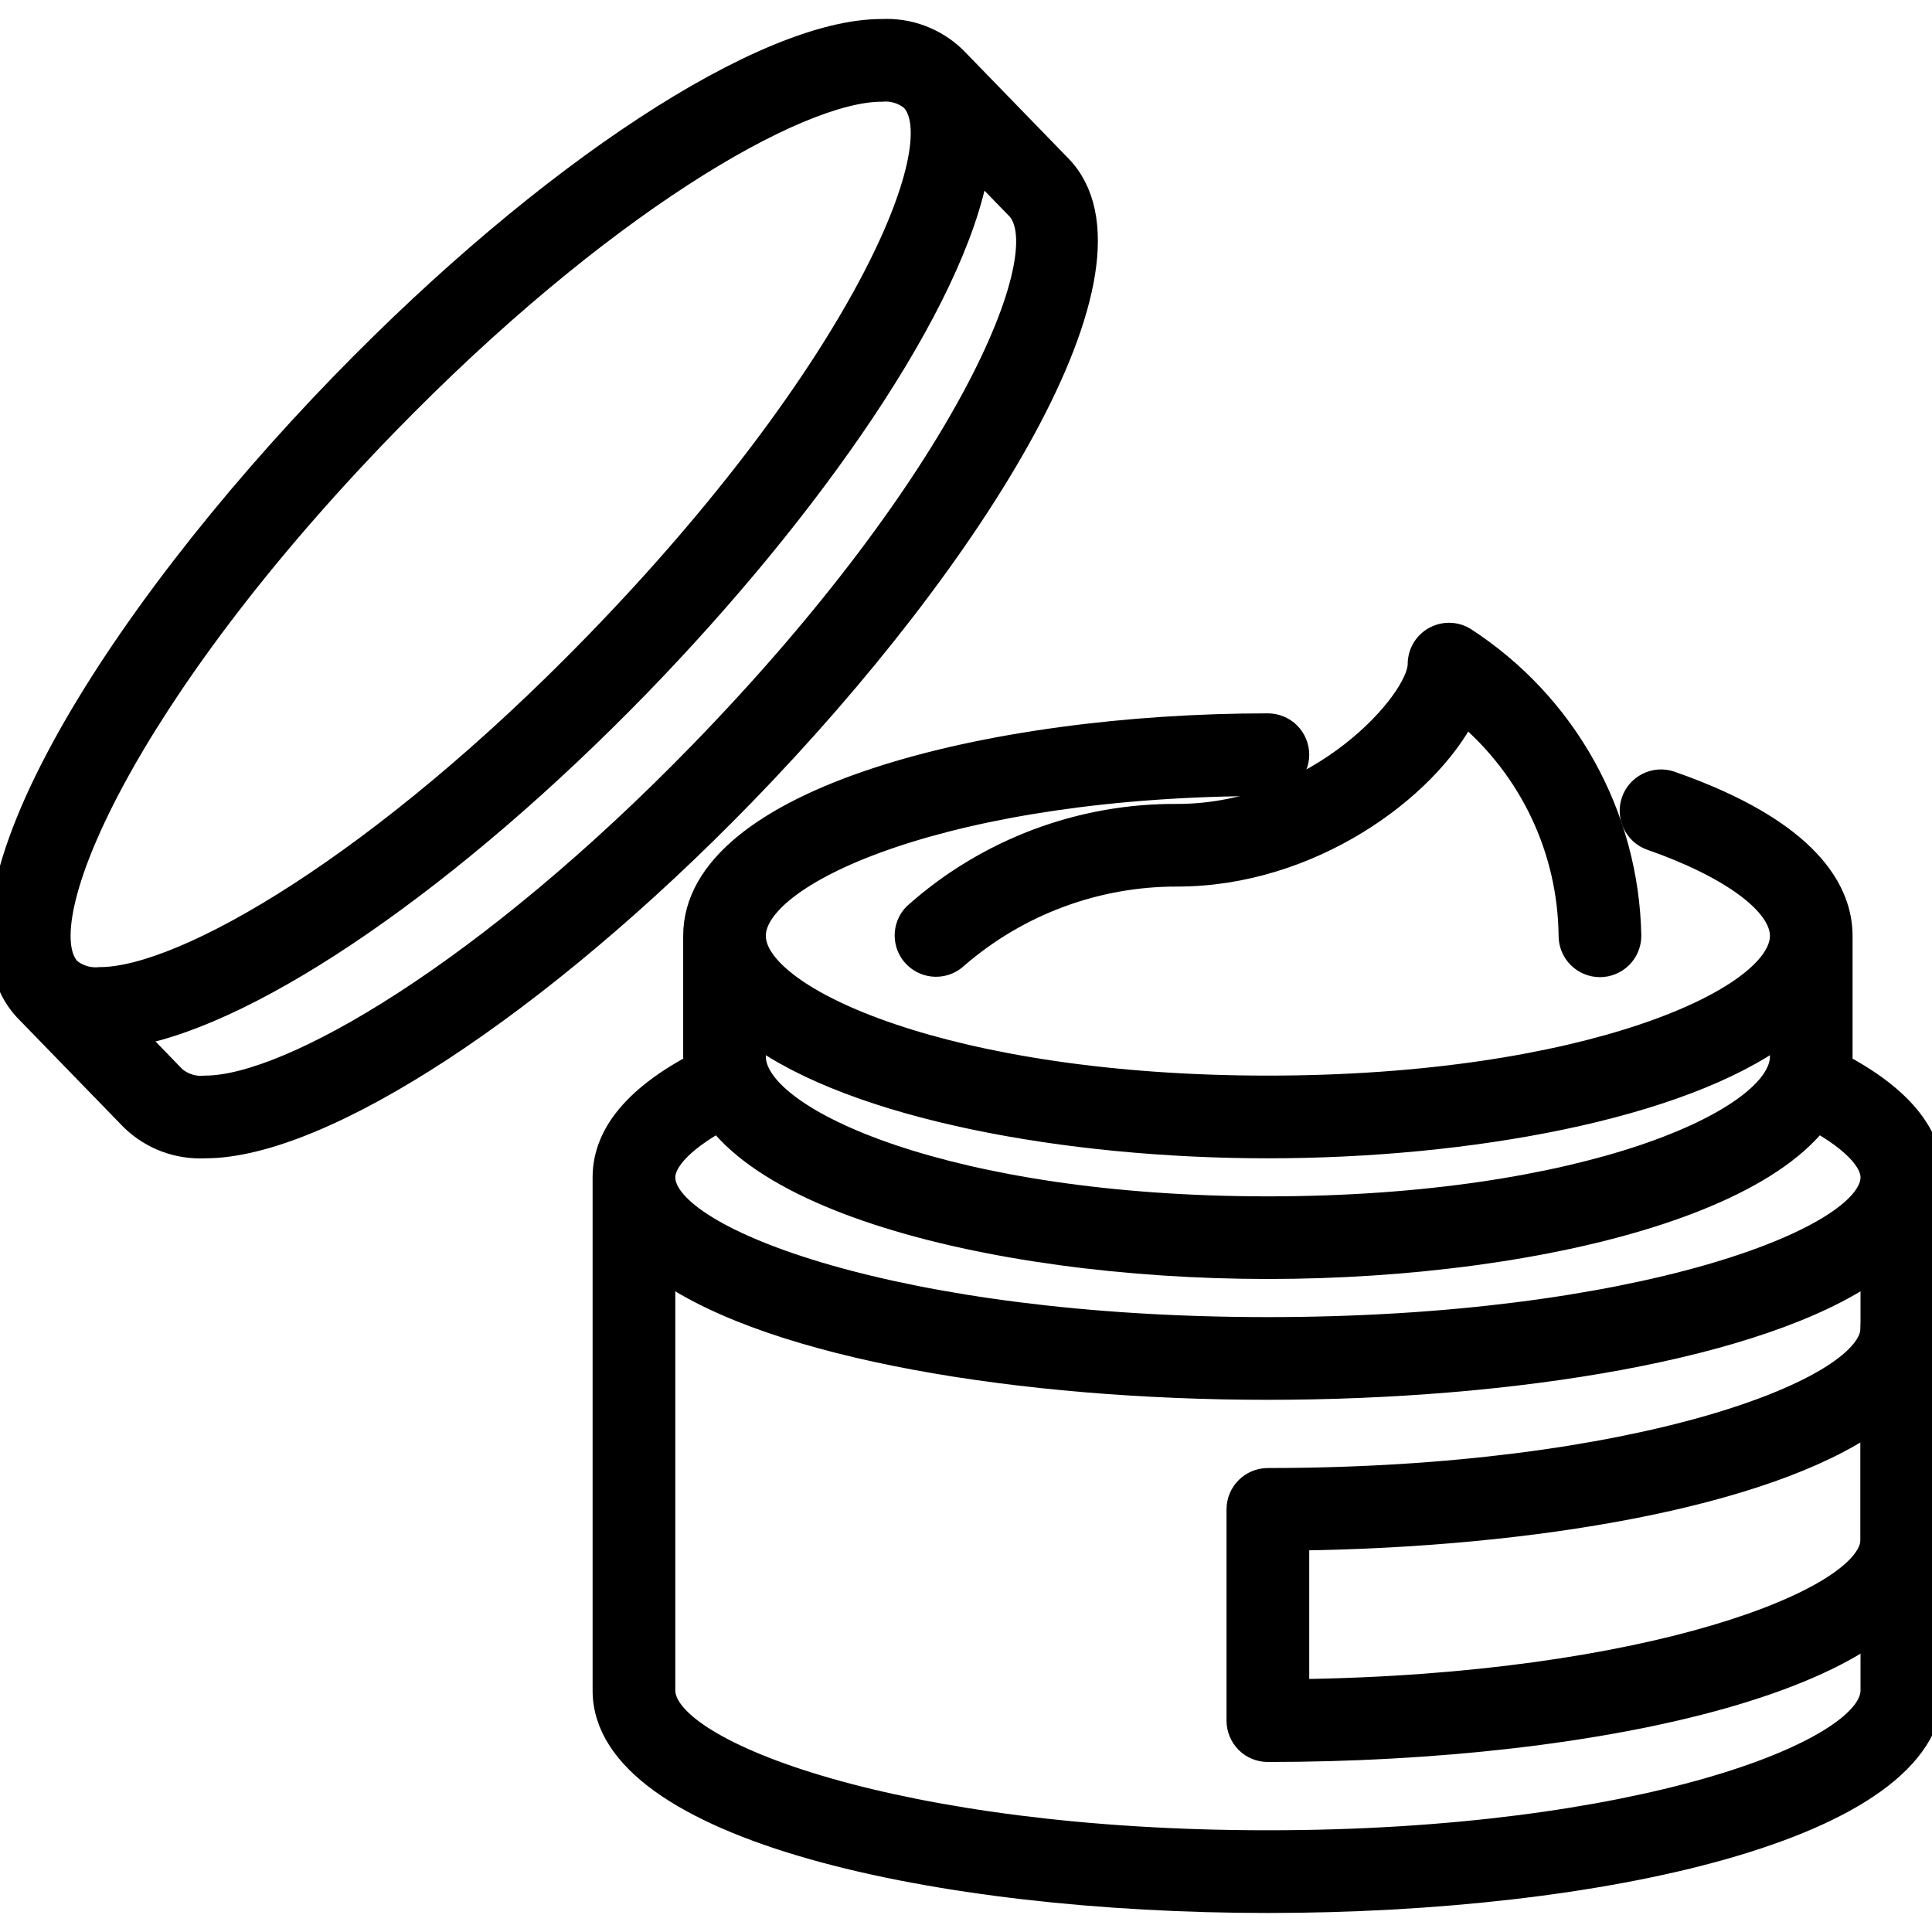
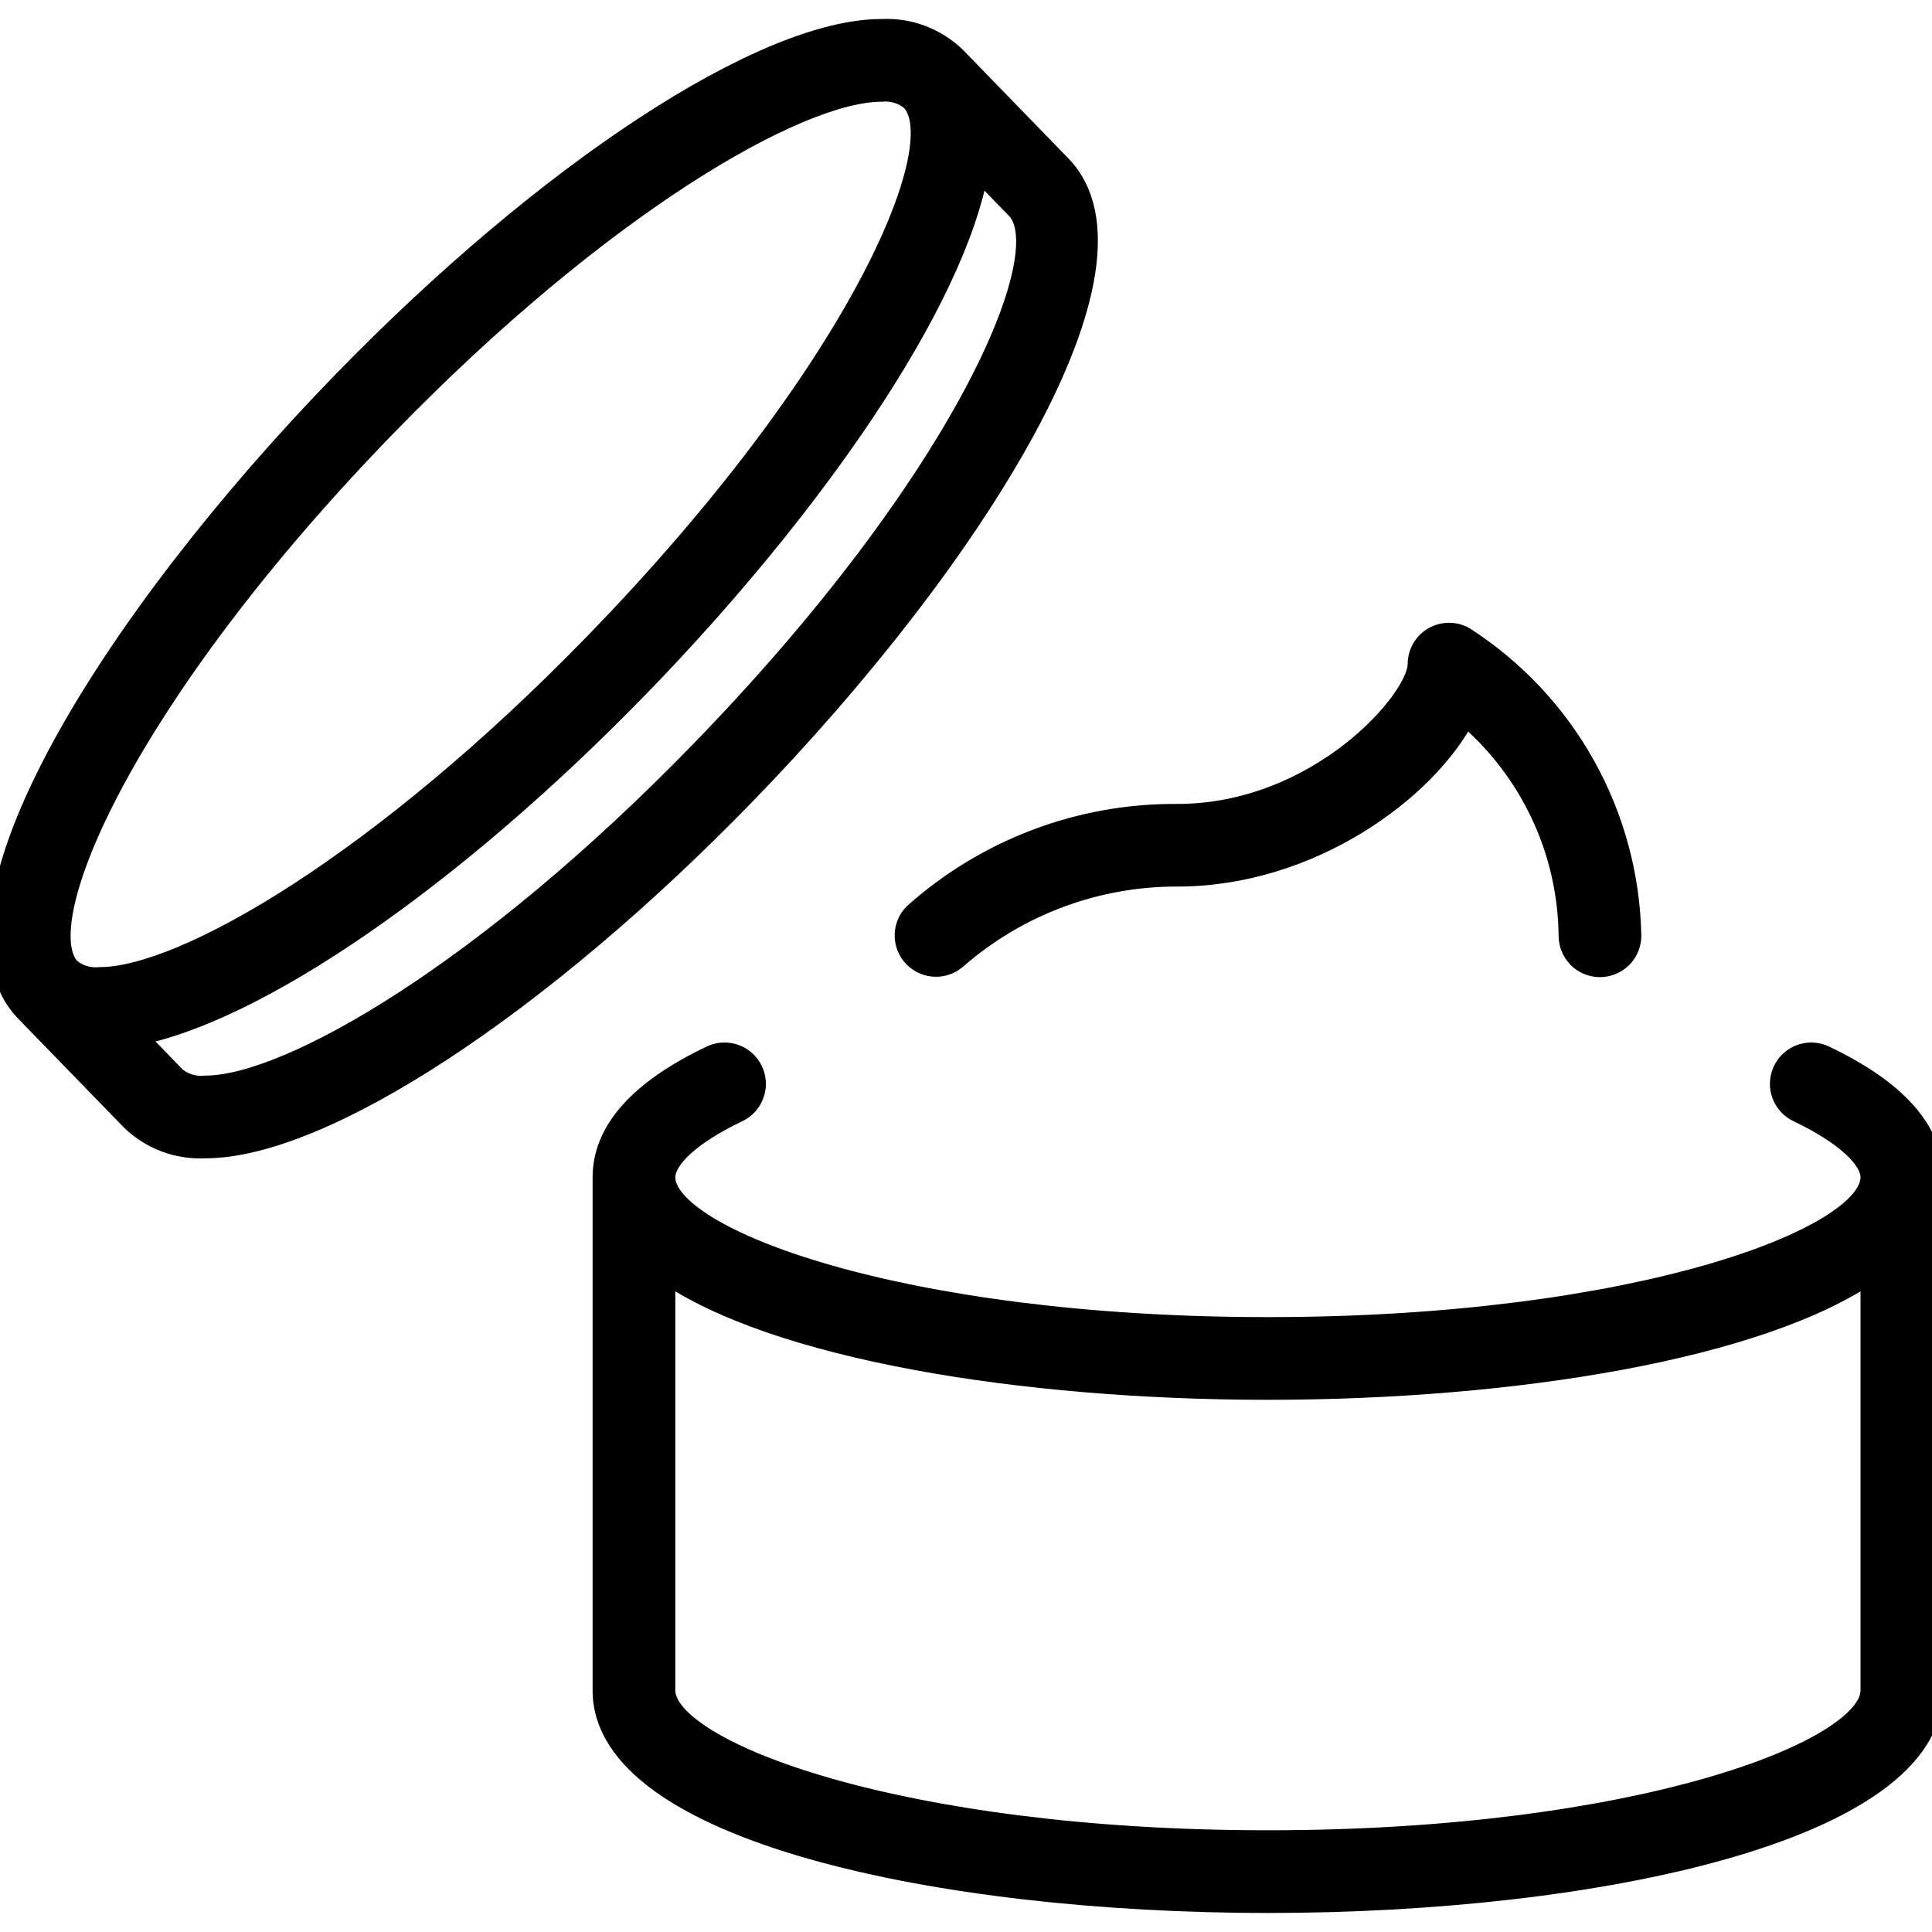
<svg xmlns="http://www.w3.org/2000/svg" fill="none" viewBox="0 0 26 26" height="26" width="26">
  <g clip-path="url(#clip0_867_722)">
-     <path stroke-width="0.3" stroke="black" fill="black" d="M22.477 10.524C22.377 10.492 22.267 10.5 22.172 10.548C22.077 10.595 22.005 10.677 21.97 10.777C21.935 10.877 21.94 10.987 21.985 11.083C22.03 11.179 22.111 11.254 22.21 11.291C23.295 11.669 23.969 12.168 23.969 12.594C23.969 13.442 21.341 14.625 17.062 14.625C12.784 14.625 10.156 13.442 10.156 12.594C10.156 11.745 12.784 10.562 17.062 10.562C17.17 10.562 17.274 10.52 17.35 10.444C17.426 10.367 17.469 10.264 17.469 10.156C17.469 10.049 17.426 9.945 17.35 9.869C17.274 9.793 17.17 9.75 17.062 9.75C13.32 9.75 9.344 10.746 9.344 12.594V14.219C9.344 16.066 13.32 17.062 17.062 17.062C20.805 17.062 24.781 16.066 24.781 14.219V12.594C24.781 12.015 24.381 11.187 22.477 10.524ZM17.062 16.25C12.784 16.25 10.156 15.067 10.156 14.219V13.918C11.509 14.912 14.347 15.438 17.062 15.438C19.778 15.438 22.616 14.912 23.969 13.918V14.219C23.969 15.067 21.341 16.25 17.062 16.25ZM25.594 17.469C25.486 17.469 25.383 17.512 25.306 17.588C25.23 17.664 25.188 17.767 25.188 17.875C25.188 18.703 22.022 19.906 17.062 19.906C16.955 19.906 16.851 19.949 16.775 20.025C16.699 20.101 16.656 20.205 16.656 20.312V23.156C16.656 23.264 16.699 23.367 16.775 23.444C16.851 23.52 16.955 23.562 17.062 23.562C21.504 23.562 26 22.587 26 20.719V17.875C26 17.767 25.957 17.664 25.881 17.588C25.805 17.512 25.701 17.469 25.594 17.469ZM25.188 20.719C25.188 21.524 22.195 22.684 17.469 22.747V20.716C20.633 20.675 23.756 20.136 25.188 19.136V20.719Z" />
-     <path stroke-width="0.3" stroke="black" fill="black" d="M24.549 14.219C24.452 14.172 24.34 14.167 24.239 14.203C24.137 14.239 24.054 14.314 24.008 14.412C23.962 14.509 23.956 14.621 23.992 14.722C24.028 14.824 24.103 14.907 24.201 14.953C24.819 15.248 25.188 15.58 25.188 15.844C25.188 16.672 22.022 17.875 17.062 17.875C12.103 17.875 8.938 16.672 8.938 15.844C8.938 15.58 9.306 15.248 9.924 14.954C10.022 14.908 10.097 14.825 10.133 14.723C10.17 14.622 10.164 14.51 10.118 14.412C10.072 14.315 9.989 14.24 9.887 14.203C9.785 14.167 9.673 14.172 9.576 14.219C8.613 14.677 8.125 15.223 8.125 15.844V22.75C8.125 24.619 12.621 25.594 17.062 25.594C21.504 25.594 26 24.619 26 22.75V15.844C26 15.223 25.512 14.677 24.549 14.219ZM17.062 24.781C12.103 24.781 8.938 23.578 8.938 22.75V17.103C10.43 18.147 13.761 18.688 17.062 18.688C20.364 18.688 23.695 18.147 25.188 17.103V22.75C25.188 23.578 22.022 24.781 17.062 24.781ZM14.27 2.236L12.852 0.776C12.722 0.65 12.566 0.552 12.396 0.488C12.226 0.424 12.044 0.397 11.863 0.406C10.284 0.406 7.369 2.316 4.609 5.157C1.513 8.345 -0.943 12.271 0.355 13.607L1.773 15.067C1.904 15.194 2.059 15.292 2.229 15.356C2.399 15.419 2.581 15.447 2.763 15.438C4.341 15.438 7.256 13.528 10.016 10.687C13.112 7.499 15.568 3.573 14.27 2.236ZM5.192 5.723C8.065 2.766 10.725 1.219 11.863 1.219C11.935 1.212 12.008 1.219 12.078 1.24C12.148 1.261 12.213 1.296 12.269 1.343C12.865 1.956 11.535 5.037 8.015 8.661C5.142 11.619 2.484 13.165 1.343 13.165C1.197 13.18 1.051 13.136 0.937 13.043C0.342 12.426 1.673 9.346 5.192 5.723ZM9.433 10.121C6.56 13.078 3.902 14.625 2.763 14.625C2.69 14.633 2.617 14.626 2.547 14.605C2.478 14.584 2.413 14.549 2.356 14.503L1.799 13.928C3.443 13.625 6.082 11.815 8.597 9.227C10.9 6.855 12.846 4.078 13.16 2.259L13.688 2.803C14.283 3.416 12.953 6.497 9.433 10.121ZM21.531 13C21.424 13 21.32 12.957 21.244 12.881C21.168 12.805 21.125 12.701 21.125 12.594C21.119 12.024 20.991 11.463 20.748 10.948C20.505 10.433 20.154 9.977 19.719 9.61C19.195 10.63 17.631 11.781 15.844 11.781C14.755 11.778 13.702 12.169 12.878 12.882C12.801 12.956 12.699 12.996 12.592 12.995C12.486 12.994 12.384 12.951 12.309 12.876C12.233 12.801 12.191 12.699 12.19 12.592C12.189 12.486 12.23 12.383 12.305 12.306C13.277 11.436 14.539 10.959 15.844 10.969C17.745 10.969 19.094 9.428 19.094 8.938C19.094 8.866 19.113 8.795 19.149 8.733C19.185 8.671 19.237 8.619 19.3 8.584C19.363 8.549 19.433 8.53 19.505 8.531C19.577 8.532 19.648 8.552 19.709 8.589C20.38 9.023 20.935 9.615 21.323 10.313C21.712 11.012 21.923 11.795 21.938 12.594C21.938 12.701 21.895 12.805 21.819 12.881C21.742 12.957 21.639 13 21.531 13Z" />
+     <path stroke-width="0.3" stroke="black" fill="black" d="M24.549 14.219C24.452 14.172 24.34 14.167 24.239 14.203C24.137 14.239 24.054 14.314 24.008 14.412C23.962 14.509 23.956 14.621 23.992 14.722C24.028 14.824 24.103 14.907 24.201 14.953C24.819 15.248 25.188 15.58 25.188 15.844C25.188 16.672 22.022 17.875 17.062 17.875C12.103 17.875 8.938 16.672 8.938 15.844C8.938 15.58 9.306 15.248 9.924 14.954C10.022 14.908 10.097 14.825 10.133 14.723C10.17 14.622 10.164 14.51 10.118 14.412C10.072 14.315 9.989 14.24 9.887 14.203C9.785 14.167 9.673 14.172 9.576 14.219C8.613 14.677 8.125 15.223 8.125 15.844V22.75C8.125 24.619 12.621 25.594 17.062 25.594C21.504 25.594 26 24.619 26 22.75V15.844C26 15.223 25.512 14.677 24.549 14.219M17.062 24.781C12.103 24.781 8.938 23.578 8.938 22.75V17.103C10.43 18.147 13.761 18.688 17.062 18.688C20.364 18.688 23.695 18.147 25.188 17.103V22.75C25.188 23.578 22.022 24.781 17.062 24.781ZM14.27 2.236L12.852 0.776C12.722 0.65 12.566 0.552 12.396 0.488C12.226 0.424 12.044 0.397 11.863 0.406C10.284 0.406 7.369 2.316 4.609 5.157C1.513 8.345 -0.943 12.271 0.355 13.607L1.773 15.067C1.904 15.194 2.059 15.292 2.229 15.356C2.399 15.419 2.581 15.447 2.763 15.438C4.341 15.438 7.256 13.528 10.016 10.687C13.112 7.499 15.568 3.573 14.27 2.236ZM5.192 5.723C8.065 2.766 10.725 1.219 11.863 1.219C11.935 1.212 12.008 1.219 12.078 1.24C12.148 1.261 12.213 1.296 12.269 1.343C12.865 1.956 11.535 5.037 8.015 8.661C5.142 11.619 2.484 13.165 1.343 13.165C1.197 13.18 1.051 13.136 0.937 13.043C0.342 12.426 1.673 9.346 5.192 5.723ZM9.433 10.121C6.56 13.078 3.902 14.625 2.763 14.625C2.69 14.633 2.617 14.626 2.547 14.605C2.478 14.584 2.413 14.549 2.356 14.503L1.799 13.928C3.443 13.625 6.082 11.815 8.597 9.227C10.9 6.855 12.846 4.078 13.16 2.259L13.688 2.803C14.283 3.416 12.953 6.497 9.433 10.121ZM21.531 13C21.424 13 21.32 12.957 21.244 12.881C21.168 12.805 21.125 12.701 21.125 12.594C21.119 12.024 20.991 11.463 20.748 10.948C20.505 10.433 20.154 9.977 19.719 9.61C19.195 10.63 17.631 11.781 15.844 11.781C14.755 11.778 13.702 12.169 12.878 12.882C12.801 12.956 12.699 12.996 12.592 12.995C12.486 12.994 12.384 12.951 12.309 12.876C12.233 12.801 12.191 12.699 12.19 12.592C12.189 12.486 12.23 12.383 12.305 12.306C13.277 11.436 14.539 10.959 15.844 10.969C17.745 10.969 19.094 9.428 19.094 8.938C19.094 8.866 19.113 8.795 19.149 8.733C19.185 8.671 19.237 8.619 19.3 8.584C19.363 8.549 19.433 8.53 19.505 8.531C19.577 8.532 19.648 8.552 19.709 8.589C20.38 9.023 20.935 9.615 21.323 10.313C21.712 11.012 21.923 11.795 21.938 12.594C21.938 12.701 21.895 12.805 21.819 12.881C21.742 12.957 21.639 13 21.531 13Z" />
  </g>
  <defs>
    <clipPath id="clip0_867_722">
      <rect fill="white" height="26" width="26" />
    </clipPath>
  </defs>
</svg>